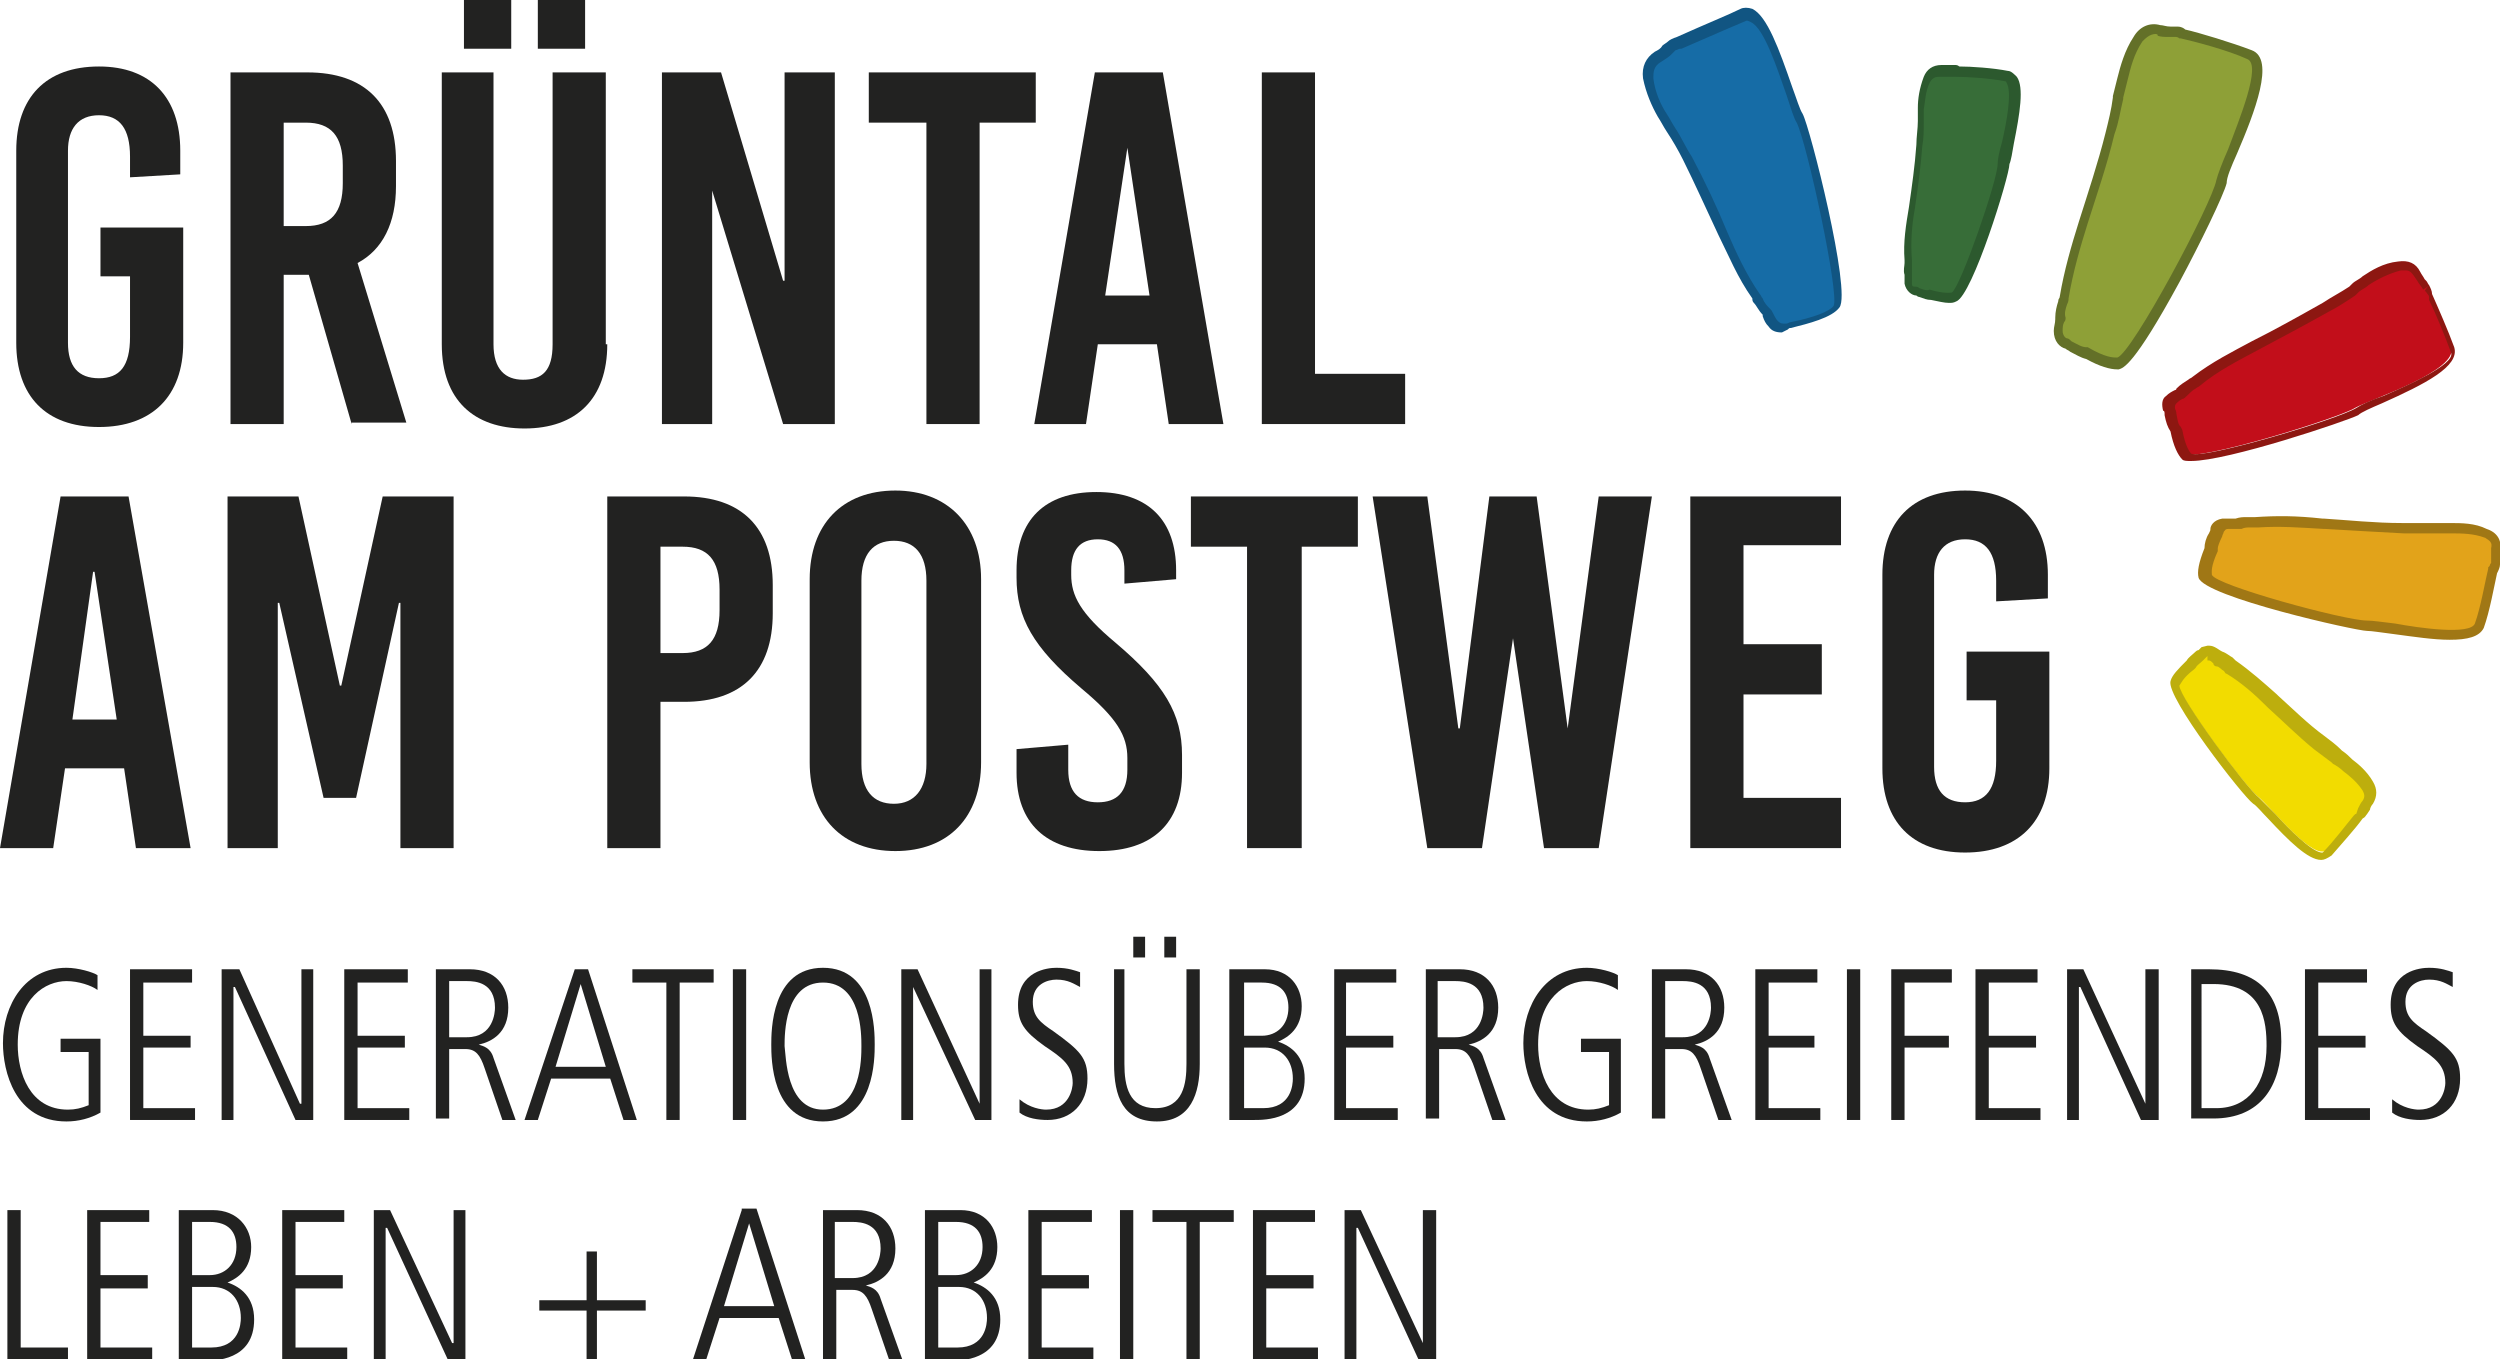
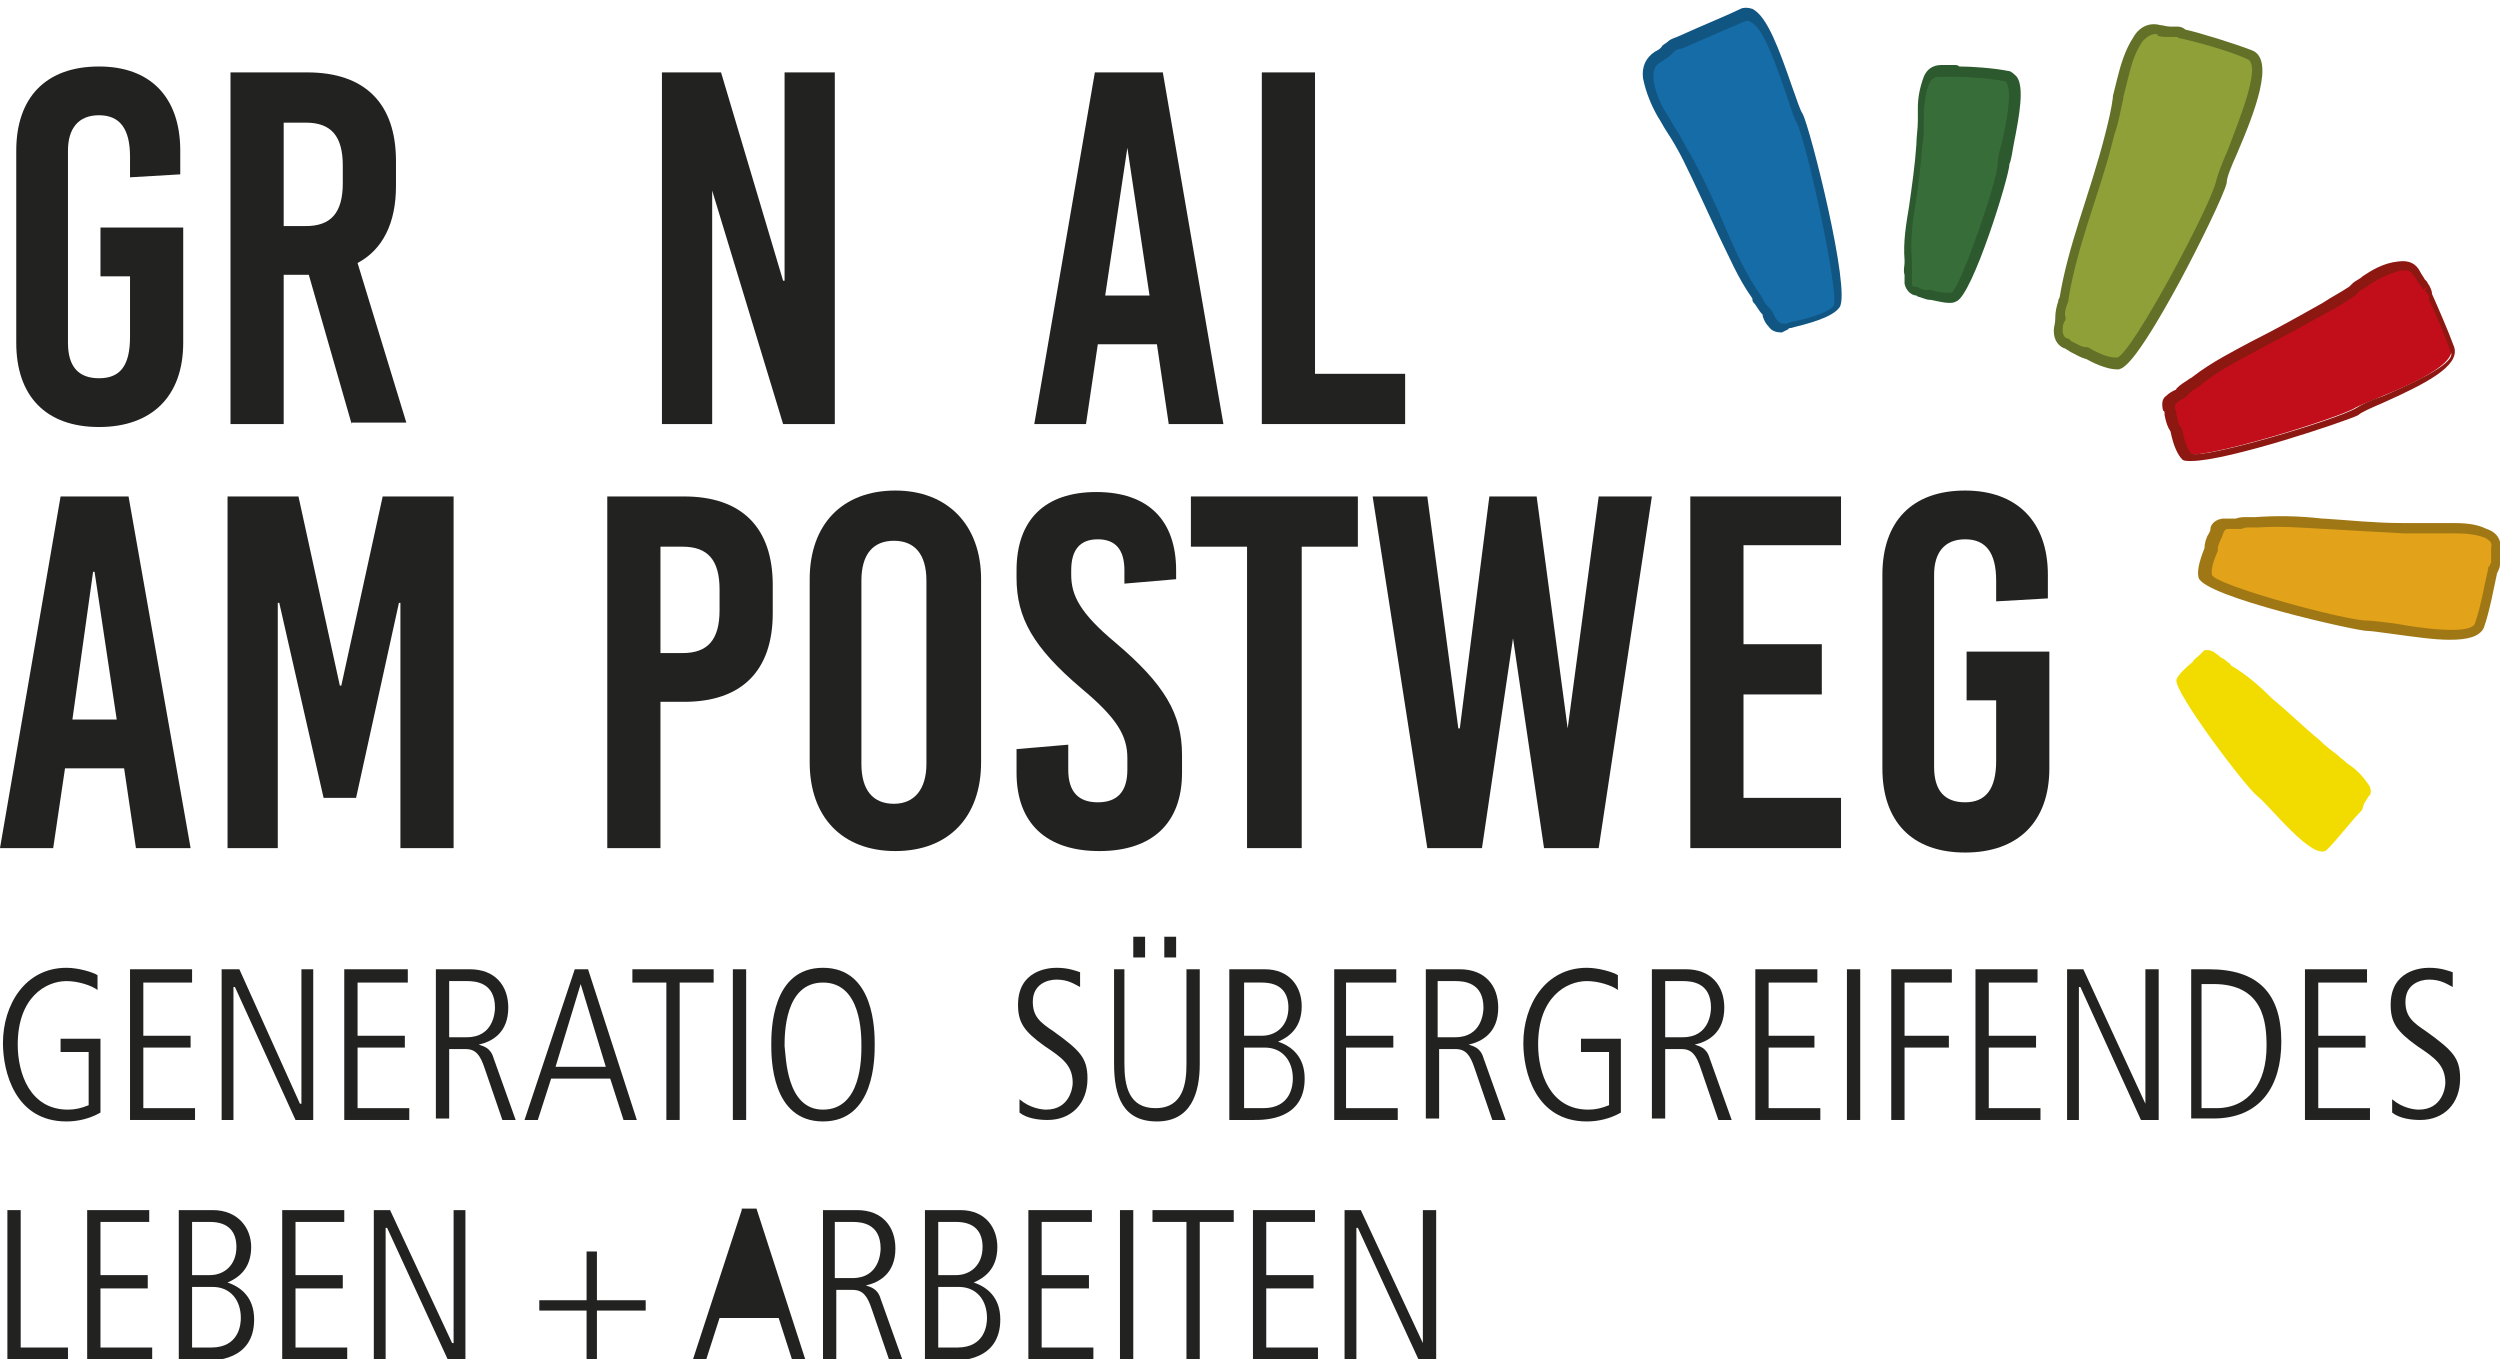
<svg xmlns="http://www.w3.org/2000/svg" id="Ebene_1" x="0px" y="0px" width="169.2px" height="92px" viewBox="0 0 169.2 92" style="enable-background:new 0 0 169.2 92;" xml:space="preserve">
  <style type="text/css">	.st0{fill:#222221;}	.st1{fill:#166CA6;}	.st2{fill:#115582;}	.st3{fill:#376D38;}	.st4{fill:#2C592E;}	.st5{fill:#F2DC00;}	.st6{fill:#BDAE0D;}	.st7{fill:#8EA037;}	.st8{fill:#637028;}	.st9{fill:#C20E1A;}	.st10{fill:#8D1711;}	.st11{fill:#E2A31A;}	.st12{fill:#A07715;}</style>
  <g>
    <path class="st0" d="M12.2,10.2v1.6L8.8,12v-1.4c0-1.9-0.7-2.8-2.1-2.8s-2.1,0.9-2.1,2.4v13c0,1.6,0.7,2.4,2.1,2.4s2.1-0.8,2.1-2.8  v-4.1h-2v-3.3h5.6v7.8c0,3.6-2.1,5.7-5.7,5.7c-3.6,0-5.6-2.1-5.6-5.7V10.2c0-3.6,2-5.7,5.6-5.7C10.2,4.5,12.2,6.6,12.2,10.2" />
    <path class="st0" d="M19.2,8.2v7.1h1.5c1.7,0,2.5-0.9,2.5-2.9v-1.2c0-2-0.8-2.9-2.5-2.9H19.2z M23.8,28.7l-2.9-10.1h-1.7v10.1h-3.6  V4.9h5.2c3.9,0,6,2.1,6,6v1.7c0,2.5-0.9,4.3-2.6,5.2l3.3,10.8H23.8z" />
-     <path class="st0" d="M39.6,3.3h-3.2V0h3.2V3.3z M34.6,3.3h-3.2V0h3.2V3.3z M41.1,23.3c0,3.7-2.1,5.7-5.6,5.7  c-3.4,0-5.6-1.9-5.6-5.7V4.9h3.5v18.4c0,1.7,0.8,2.4,2,2.4c1.3,0,2-0.6,2-2.4V4.9h3.6V23.3z" />
  </g>
  <polygon class="st0" points="56.5,28.7 53,28.7 48.2,12.9 48.2,12.9 48.2,28.7 44.8,28.7 44.8,4.9 48.8,4.9 53,19 53.1,19 53.1,4.9  56.5,4.9 " />
-   <polygon class="st0" points="70.1,8.3 66.3,8.3 66.3,28.7 62.7,28.7 62.7,8.3 58.8,8.3 58.8,4.9 70.1,4.9 " />
  <path class="st0" d="M76.3,10l-1.5,10h3l-1.5-10H76.3z M82.8,28.7h-3.7l-0.8-5.4h-4l-0.8,5.4H70l4.1-23.8h4.6L82.8,28.7z" />
  <polygon class="st0" points="89,25.3 95.1,25.3 95.1,28.7 85.4,28.7 85.4,4.9 89,4.9 " />
  <path class="st0" d="M6.3,38.7h0.1l1.5,10h-3L6.3,38.7z M4.1,33.6L0,57.4h3.6L4.4,52h4l0.8,5.4h3.7L8.7,33.6H4.1z" />
  <polygon class="st0" points="30.7,57.4 27.1,57.4 27.1,40.8 27,40.8 24.1,54 21.9,54 18.9,40.8 18.8,40.8 18.8,57.4 15.4,57.4  15.4,33.6 20.2,33.6 23,46.4 23.1,46.4 25.9,33.6 30.7,33.6 " />
  <g>
    <path class="st0" d="M44.7,36.9v7.3h1.5c1.7,0,2.5-0.9,2.5-2.9v-1.4c0-2-0.8-2.9-2.5-2.9H44.7z M52.3,39.6v1.9c0,3.9-2.1,6-6,6  h-1.6v9.9h-3.6V33.6h5.2C50.2,33.6,52.3,35.7,52.3,39.6" />
    <path class="st0" d="M58.3,39.3v12.4c0,1.8,0.8,2.7,2.2,2.7s2.2-1,2.2-2.7V39.3c0-1.8-0.8-2.7-2.2-2.7S58.3,37.5,58.3,39.3   M66.4,39.2v12.4c0,3.7-2.2,6-5.8,6c-3.6,0-5.8-2.3-5.8-6V39.2c0-3.7,2.2-6,5.8-6C64.1,33.2,66.4,35.5,66.4,39.2" />
    <path class="st0" d="M79.6,38.6v0.6l-3.5,0.3v-0.9c0-1.4-0.6-2.1-1.8-2.1c-1.2,0-1.8,0.7-1.8,2.1v0.3c0,1.4,0.6,2.6,3,4.6  c3.3,2.8,4.5,4.8,4.5,7.6v1.2c0,3.4-2,5.3-5.6,5.3c-3.6,0-5.6-1.9-5.6-5.3v-1.6l3.5-0.3v1.7c0,1.5,0.7,2.2,2,2.2s2-0.7,2-2.2v-0.8  c0-1.5-0.7-2.7-3.1-4.7c-3.3-2.8-4.4-4.8-4.4-7.5v-0.5c0-3.4,1.9-5.3,5.4-5.3S79.6,35.2,79.6,38.6" />
  </g>
  <polygon class="st0" points="91.9,37 88.1,37 88.1,57.4 84.4,57.4 84.4,37 80.6,37 80.6,33.6 91.9,33.6 " />
  <polygon class="st0" points="108.2,57.4 104.5,57.4 102.4,43.2 102.4,43.2 100.3,57.4 96.6,57.4 92.9,33.6 96.6,33.6 98.7,49.3  98.8,49.3 100.8,33.6 104,33.6 106.1,49.3 106.1,49.3 108.2,33.6 111.8,33.6 " />
  <polygon class="st0" points="124.6,36.9 118,36.9 118,43.6 123.3,43.6 123.3,47 118,47 118,54 124.6,54 124.6,57.4 114.4,57.4  114.4,33.6 124.6,33.6 " />
  <g>
    <path class="st0" d="M138.6,38.9v1.6l-3.5,0.2v-1.4c0-1.9-0.7-2.8-2.1-2.8c-1.4,0-2.1,0.9-2.1,2.4v13c0,1.6,0.7,2.4,2.1,2.4  s2.1-0.9,2.1-2.8v-4.1h-2v-3.3h5.6V52c0,3.6-2.1,5.7-5.7,5.7c-3.6,0-5.6-2.1-5.6-5.7V38.9c0-3.6,2-5.7,5.6-5.7  C136.5,33.2,138.6,35.3,138.6,38.9" />
    <path class="st0" d="M4.1,70.3h2.7v5c-0.7,0.4-1.5,0.6-2.3,0.6c-3.5,0-4.3-3.4-4.3-5.3c0-2.6,1.5-5.1,4.3-5.1  c0.8,0,1.8,0.3,2.1,0.5l0,1c-0.4-0.3-1.3-0.6-2.1-0.6c-1.4,0-3.3,1.1-3.3,4.3c0,1.9,0.8,4.4,3.4,4.4c0.5,0,0.9-0.1,1.4-0.3v-3.6  H4.1V70.3z" />
  </g>
  <polygon class="st0" points="8.8,65.6 13,65.6 13,66.5 9.7,66.5 9.7,70.1 12.9,70.1 12.9,70.9 9.7,70.9 9.7,75 13.2,75 13.2,75.8  8.8,75.8 " />
  <polygon class="st0" points="15,65.6 16.2,65.6 20.3,74.7 20.4,74.7 20.4,65.6 21.2,65.6 21.2,75.8 20,75.8 15.9,66.8 15.8,66.8  15.8,75.8 15,75.8 " />
  <polygon class="st0" points="23.3,65.6 27.6,65.6 27.6,66.5 24.2,66.5 24.2,70.1 27.4,70.1 27.4,70.9 24.2,70.9 24.2,75 27.7,75  27.7,75.8 23.3,75.8 " />
  <g>
    <path class="st0" d="M30.4,70.2h1.2c1.8,0,1.9-1.7,1.9-2c0-1.7-1.3-1.8-1.9-1.8h-1.2V70.2z M29.5,65.6h2.3c1.7,0,2.6,1.1,2.6,2.6  c0,1.7-1.1,2.3-2,2.5v0c0.3,0.1,0.8,0.2,1,0.9l1.5,4.2h-0.9l-1.2-3.5c-0.3-0.9-0.6-1.3-1.3-1.3h-1.1v4.7h-0.9V65.6z" />
  </g>
  <path class="st0" d="M37.6,72.2h3.4l-1.7-5.6h0L37.6,72.2z M38.9,65.6h0.9l3.3,10.2h-0.9L41.3,73h-4l-0.9,2.8h-0.9L38.9,65.6z" />
  <polygon class="st0" points="42.8,65.6 48.3,65.6 48.3,66.5 46,66.5 46,75.8 45.1,75.8 45.1,66.5 42.8,66.5 " />
  <rect x="49.6" y="65.6" class="st0" width="0.9" height="10.2" />
  <g>
    <path class="st0" d="M55.7,75.1c2.6,0,2.6-3.5,2.6-4.3c0-0.8,0-4.3-2.6-4.3c-2.6,0-2.6,3.5-2.6,4.3C53.2,71.5,53.2,75.1,55.7,75.1   M55.7,65.5c3.5,0,3.5,4.3,3.5,5.2c0,0.9,0,5.2-3.5,5.2c-3.5,0-3.5-4.3-3.5-5.2C52.2,69.8,52.2,65.5,55.7,65.5" />
  </g>
-   <polygon class="st0" points="61,65.6 62.1,65.6 66.3,74.7 66.3,74.7 66.3,65.6 67.1,65.6 67.1,75.8 66,75.8 61.8,66.8 61.8,66.8  61.8,75.8 61,75.8 " />
  <g>
    <path class="st0" d="M69,74.4c0.7,0.6,1.5,0.7,1.8,0.7c1.6,0,1.8-1.5,1.8-1.8c0-1.2-0.7-1.7-1.9-2.5c-1.4-1-1.8-1.6-1.8-2.8  c0-2.3,2-2.5,2.6-2.5c0.8,0,1.3,0.2,1.6,0.3l0,1c-0.4-0.2-0.8-0.5-1.6-0.5c-0.6,0-1.6,0.3-1.6,1.5c0,1,0.5,1.4,1.4,2  c1.8,1.3,2.3,1.8,2.3,3.2c0,1.7-1.1,2.8-2.7,2.8c-0.6,0-1.4-0.1-1.9-0.5L69,74.4z" />
    <path class="st0" d="M78.8,63.4h0.8v1.4h-0.8V63.4z M76.7,63.4h0.8v1.4h-0.8V63.4z M75.2,65.6h0.9V72c0,1.5,0.3,3,2.1,3  c1.9,0,2.1-1.7,2.1-3v-6.4h0.9v6.4c0,2-0.6,3.9-2.9,3.9c-2.3,0-2.9-1.7-2.9-3.9V65.6z" />
    <path class="st0" d="M84.2,75h1.3c1.9,0,2-1.6,2-2c0-1.2-0.7-2.1-1.9-2.1h-1.4V75z M84.2,70.1h1.2c1,0,1.8-0.7,1.8-1.9  c0-1-0.5-1.7-1.8-1.7h-1.2V70.1z M83.3,65.6h2.3c1.7,0,2.5,1.2,2.5,2.5c0,1.5-0.9,2.1-1.6,2.4v0c0.9,0.3,1.8,1,1.8,2.5  c0,2.8-2.7,2.8-3.4,2.8h-1.7V65.6z" />
  </g>
  <polygon class="st0" points="90.3,65.6 94.5,65.6 94.5,66.5 91.1,66.5 91.1,70.1 94.3,70.1 94.3,70.9 91.1,70.9 91.1,75 94.6,75  94.6,75.8 90.3,75.8 " />
  <g>
    <path class="st0" d="M97.3,70.2h1.2c1.8,0,1.9-1.7,1.9-2c0-1.7-1.3-1.8-1.9-1.8h-1.2V70.2z M96.5,65.6h2.3c1.7,0,2.6,1.1,2.6,2.6  c0,1.7-1.1,2.3-2,2.5v0c0.3,0.1,0.8,0.2,1,0.9l1.5,4.2H101l-1.2-3.5c-0.3-0.9-0.6-1.3-1.3-1.3h-1.1v4.7h-0.9V65.6z" />
    <path class="st0" d="M107,70.3h2.7v5c-0.7,0.4-1.5,0.6-2.3,0.6c-3.5,0-4.3-3.4-4.3-5.3c0-2.6,1.5-5.1,4.3-5.1  c0.8,0,1.8,0.3,2.1,0.5l0,1c-0.4-0.3-1.3-0.6-2.1-0.6c-1.4,0-3.3,1.1-3.3,4.3c0,1.9,0.8,4.4,3.4,4.4c0.5,0,0.9-0.1,1.4-0.3v-3.6  H107V70.3z" />
    <path class="st0" d="M112.7,70.2h1.2c1.8,0,1.9-1.7,1.9-2c0-1.7-1.3-1.8-1.9-1.8h-1.2V70.2z M111.8,65.6h2.3c1.7,0,2.6,1.1,2.6,2.6  c0,1.7-1.1,2.3-2,2.5v0c0.3,0.1,0.8,0.2,1,0.9l1.5,4.2h-0.9l-1.2-3.5c-0.3-0.9-0.6-1.3-1.3-1.3h-1.1v4.7h-0.9V65.6z" />
  </g>
  <polygon class="st0" points="118.8,65.6 123,65.6 123,66.5 119.7,66.5 119.7,70.1 122.8,70.1 122.8,70.9 119.7,70.9 119.7,75  123.2,75 123.2,75.8 118.8,75.8 " />
  <rect x="125" y="65.6" class="st0" width="0.9" height="10.2" />
  <polygon class="st0" points="128,65.6 132.1,65.6 132.1,66.5 128.9,66.5 128.9,70.1 131.9,70.1 131.9,70.9 128.9,70.9 128.9,75.8  128,75.8 " />
  <polygon class="st0" points="133.7,65.6 137.9,65.6 137.9,66.5 134.6,66.5 134.6,70.1 137.8,70.1 137.8,70.9 134.6,70.9 134.6,75  138.1,75 138.1,75.8 133.7,75.8 " />
  <polygon class="st0" points="139.9,65.6 141,65.6 145.2,74.7 145.2,74.7 145.2,65.6 146.1,65.6 146.1,75.8 144.9,75.8 140.8,66.8  140.7,66.8 140.7,75.8 139.9,75.8 " />
  <g>
    <path class="st0" d="M149.1,75h0.9c2.2,0,3.4-1.7,3.4-4.2c0-1.6-0.2-4.2-3.6-4.2h-0.8V75z M148.2,65.6h1.3c3.3,0,4.9,1.6,4.9,4.9  c0,3-1.4,5.2-4.6,5.2h-1.5V65.6z" />
  </g>
  <polygon class="st0" points="156,65.6 160.2,65.6 160.2,66.5 156.9,66.5 156.9,70.1 160.1,70.1 160.1,70.9 156.9,70.9 156.9,75  160.4,75 160.4,75.8 156,75.8 " />
  <g>
    <path class="st0" d="M161.9,74.4c0.7,0.6,1.5,0.7,1.8,0.7c1.6,0,1.8-1.5,1.8-1.8c0-1.2-0.7-1.7-1.9-2.5c-1.4-1-1.8-1.6-1.8-2.8  c0-2.3,2-2.5,2.6-2.5c0.8,0,1.3,0.2,1.6,0.3l0,1c-0.4-0.2-0.8-0.5-1.6-0.5c-0.6,0-1.6,0.3-1.6,1.5c0,1,0.5,1.4,1.4,2  c1.8,1.3,2.3,1.8,2.3,3.2c0,1.7-1.1,2.8-2.7,2.8c-0.6,0-1.4-0.1-1.9-0.5L161.9,74.4z" />
  </g>
  <polygon class="st0" points="0.5,81.9 0.5,92 4.6,92 4.6,91.2 1.4,91.2 1.4,81.9 " />
  <polygon class="st0" points="5.9,81.9 5.9,92 10.3,92 10.3,91.2 6.8,91.2 6.8,87.2 10,87.2 10,86.3 6.8,86.3 6.8,82.7 10.1,82.7  10.1,81.9 " />
  <g>
    <path class="st0" d="M13,91.2h1.3c1.9,0,2-1.6,2-2c0-1.2-0.7-2.1-1.9-2.1H13V91.2z M13,86.3h1.2c1,0,1.8-0.7,1.8-1.9  c0-1-0.5-1.7-1.8-1.7H13V86.3z M12.1,81.9h2.3c1.7,0,2.6,1.2,2.6,2.5c0,1.5-0.9,2.1-1.6,2.4v0c0.9,0.3,1.8,1,1.8,2.5  c0,2.8-2.7,2.8-3.4,2.8h-1.7V81.9z" />
  </g>
  <polygon class="st0" points="19.1,81.9 19.1,92 23.5,92 23.5,91.2 20,91.2 20,87.2 23.2,87.2 23.2,86.3 20,86.3 20,82.7 23.3,82.7  23.3,81.9 " />
  <polygon class="st0" points="30.7,81.9 30.7,90.9 30.6,90.9 26.4,81.9 25.3,81.9 25.3,92 26.1,92 26.1,83.1 26.2,83.1 30.3,92  31.5,92 31.5,81.9 " />
  <polygon class="st0" points="39.7,84.7 39.7,88 36.5,88 36.5,88.7 39.7,88.7 39.7,92 40.4,92 40.4,88.7 43.7,88.7 43.7,88 40.4,88  40.4,84.7 " />
-   <path class="st0" d="M50.7,82.8L50.7,82.8l1.7,5.6h-3.4L50.7,82.8z M50.2,81.9L46.9,92h0.9l0.9-2.8h4l0.9,2.8h0.9l-3.3-10.2H50.2z" />
+   <path class="st0" d="M50.7,82.8L50.7,82.8h-3.4L50.7,82.8z M50.2,81.9L46.9,92h0.9l0.9-2.8h4l0.9,2.8h0.9l-3.3-10.2H50.2z" />
  <g>
    <path class="st0" d="M56.5,86.5h1.2c1.8,0,1.9-1.7,1.9-2c0-1.7-1.3-1.8-1.9-1.8h-1.2V86.5z M55.7,81.9h2.3c1.7,0,2.6,1.1,2.6,2.6  c0,1.7-1.1,2.3-2,2.5v0c0.3,0.1,0.8,0.2,1,0.9l1.5,4.2h-0.9L59,88.6c-0.3-0.9-0.6-1.3-1.3-1.3h-1.1V92h-0.9V81.9z" />
    <path class="st0" d="M63.5,91.2h1.3c1.9,0,2-1.6,2-2c0-1.2-0.7-2.1-1.9-2.1h-1.4V91.2z M63.5,86.3h1.2c1,0,1.8-0.7,1.8-1.9  c0-1-0.5-1.7-1.8-1.7h-1.2V86.3z M62.7,81.9H65c1.7,0,2.5,1.2,2.5,2.5c0,1.5-0.9,2.1-1.6,2.4v0c0.9,0.3,1.8,1,1.8,2.5  c0,2.8-2.7,2.8-3.4,2.8h-1.7V81.9z" />
  </g>
  <polygon class="st0" points="69.6,81.9 69.6,92 74,92 74,91.2 70.5,91.2 70.5,87.2 73.7,87.2 73.7,86.3 70.5,86.3 70.5,82.7  73.9,82.7 73.9,81.9 " />
  <rect x="75.8" y="81.9" class="st0" width="0.9" height="10.2" />
  <polygon class="st0" points="78,81.9 78,82.7 80.3,82.7 80.3,92 81.2,92 81.2,82.7 83.5,82.7 83.5,81.9 " />
  <polygon class="st0" points="84.8,81.9 84.8,92 89.2,92 89.2,91.2 85.7,91.2 85.7,87.2 88.9,87.2 88.9,86.3 85.7,86.3 85.7,82.7  89,82.7 89,81.9 " />
  <polygon class="st0" points="96.3,81.9 96.3,90.9 96.3,90.9 92.1,81.9 91,81.9 91,92 91.8,92 91.8,83.1 91.9,83.1 96,92 97.2,92  97.2,81.9 " />
  <g>
    <path class="st1" d="M121.7,8.1c-0.6-1.2-2.2-7.6-3.8-7c-1.2,0.5-3.4,1.5-4.4,1.9c-0.2,0-0.4,0.1-0.5,0.2c-0.1,0.1-0.2,0.2-0.3,0.3  c-0.2,0.2-0.4,0.3-0.6,0.4c-0.8,0.4-0.7,1.1-0.7,1.4c0.1,1,0.6,1.9,0.9,2.5c0.2,0.3,0.4,0.7,0.6,1c0.4,0.6,0.7,1.3,1.1,1.9  c0.9,1.7,1.7,3.4,2.4,5.1c0.6,1.4,1.3,2.9,2.2,4.2c0,0.1,0.1,0.1,0.2,0.3c0.1,0.3,0.3,0.5,0.5,0.8c0,0,0,0.1,0.1,0.2  c0.1,0.2,0.2,0.4,0.4,0.6c0.2,0.2,0.5,0.3,0.6,0.3l0.2,0l0.1-0.1c0.1,0,0.2-0.1,0.3-0.1c0.9-0.2,2.6-0.6,3.1-1.2  C124.9,19.9,122.4,9.2,121.7,8.1" />
    <path class="st2" d="M118.2,1.4C118.2,1.4,118.1,1.4,118.2,1.4c-0.7,0.3-1.9,0.8-4.4,1.9l-0.1,0c-0.1,0-0.2,0.1-0.3,0.1  c-0.1,0.1-0.2,0.2-0.3,0.3c-0.2,0.2-0.4,0.3-0.7,0.5c-0.5,0.3-0.5,0.7-0.5,1.1c0.1,0.9,0.5,1.8,0.9,2.4c0.2,0.3,0.4,0.7,0.6,1  c0.4,0.6,0.7,1.3,1.1,1.9c0.9,1.7,1.7,3.4,2.4,5.1c0.6,1.4,1.3,2.9,2.2,4.2c0.1,0.1,0.1,0.2,0.2,0.3c0.1,0.3,0.3,0.5,0.5,0.7  c0.1,0.1,0.1,0.1,0.2,0.3c0.1,0.2,0.2,0.4,0.3,0.5c0.1,0.1,0.2,0.2,0.4,0.2l0.2,0c0.1,0,0.2-0.1,0.3-0.1c1.5-0.3,2.6-0.7,2.9-1.1  c0.4-0.8-1.8-11-2.5-12.4c-0.2-0.3-0.4-1-0.7-1.9c-0.6-1.7-1.5-4.5-2.4-4.9C118.3,1.4,118.3,1.4,118.2,1.4 M120.6,22.5  c-0.4,0-0.7-0.1-0.9-0.4c-0.2-0.2-0.3-0.4-0.4-0.7c0,0,0-0.1,0-0.1c-0.3-0.3-0.4-0.6-0.6-0.8c-0.1-0.1-0.1-0.2-0.1-0.3  c-1-1.4-1.6-2.9-2.3-4.3c-0.8-1.7-1.6-3.5-2.4-5.1c-0.3-0.6-0.7-1.3-1.1-1.9c-0.2-0.3-0.4-0.7-0.6-1c-0.4-0.7-0.8-1.6-1-2.6  c-0.1-0.8,0.2-1.4,0.8-1.8c0.2-0.1,0.4-0.2,0.5-0.4c0.1-0.1,0.3-0.2,0.4-0.3c0.1-0.1,0.3-0.2,0.6-0.3c2-0.9,3.5-1.5,4.3-1.9  c0.2-0.1,0.5-0.1,0.8,0c1,0.5,1.8,2.7,2.7,5.3c0.3,0.8,0.5,1.5,0.7,1.8c0.5,0.9,3.3,12,2.5,13.1c-0.5,0.7-2.1,1.1-3.3,1.4  c-0.1,0-0.1,0-0.2,0.1l-0.2,0.1L120.6,22.5L120.6,22.5z" />
    <path class="st3" d="M135.8,5.2c-1-0.2-2.6-0.3-3.3-0.3c-0.1,0-0.1,0-0.2,0l-0.4,0c-0.2,0-0.3,0-0.6,0c-0.6,0-0.8,0.4-0.9,0.6  c-0.3,0.7-0.4,1.4-0.4,1.9c0,0.3,0,0.6,0,0.9c0,0.5,0,1.1-0.1,1.6c-0.1,1.4-0.3,2.8-0.5,4.2c-0.2,1.1-0.3,2.3-0.2,3.5  c0,0.1,0,0.1,0,0.3c0,0.2,0,0.4,0,0.7c0,0,0,0.1,0,0.2c0,0.2,0,0.3,0,0.5c0,0.3,0.3,0.5,0.5,0.5c0.1,0,0.2,0,0.3,0.1  c0.2,0.1,0.5,0.1,0.7,0.1l0.1,0c0.6,0.2,1.2,0.3,1.6,0.2c0.8-0.3,3.3-8,3.3-9C135.6,10.1,137.1,5.4,135.8,5.2" />
    <path class="st4" d="M130.6,19.6L130.6,19.6c1,0.3,1.4,0.2,1.5,0.2c0.6-0.4,3.1-7.6,3.1-8.7c0-0.3,0.1-0.8,0.3-1.5  c0.3-1.3,0.7-3.4,0.3-4c0-0.1-0.1-0.1-0.1-0.1c-1-0.2-2.5-0.3-3.3-0.3l-0.1,0l-0.5,0c-0.2,0-0.3,0-0.6,0c-0.1,0-0.4,0-0.6,0.4  c-0.3,0.6-0.3,1.3-0.4,1.8l0,0.9c0,0.5,0,1.1-0.1,1.6c-0.1,1.4-0.3,2.8-0.5,4.2c-0.2,1.1-0.3,2.3-0.2,3.5c0,0.1,0,0.1,0,0.2  c0,0.3,0,0.5,0,0.7c0,0.1,0,0.2,0,0.3c0,0.1,0,0.3,0,0.4c0,0.2,0.1,0.2,0.2,0.2c0.1,0,0.2,0,0.3,0.1  C130.2,19.6,130.4,19.7,130.6,19.6L130.6,19.6z M131.9,20.5c-0.3,0-0.7-0.1-1.2-0.2l0,0c-0.3,0-0.5-0.1-0.8-0.2  c-0.1,0-0.2-0.1-0.2-0.1c-0.3,0-0.7-0.3-0.8-0.8c0-0.2,0-0.4,0-0.6c-0.1-0.3,0-0.6,0-0.8c0-0.1,0-0.2,0-0.2  c-0.1-1.2,0.1-2.4,0.3-3.6c0.2-1.4,0.4-2.8,0.5-4.2c0-0.5,0.1-1.1,0.1-1.6l0-0.9c0-0.6,0.1-1.3,0.4-2.1c0.2-0.5,0.6-0.8,1.2-0.8  c0.2,0,0.4,0,0.5,0l0.4,0c0.1,0,0.2,0,0.3,0.1c0.8,0,2.3,0.1,3.3,0.3c0.2,0,0.4,0.2,0.6,0.4c0.5,0.7,0.2,2.5-0.2,4.5  c-0.1,0.6-0.2,1.2-0.3,1.4c0,0.8-2.5,8.9-3.6,9.3C132.2,20.5,132.1,20.5,131.9,20.5" />
    <path class="st5" d="M160.3,53.1c-0.4-0.6-0.9-1.1-1.4-1.4c-0.2-0.2-0.5-0.4-0.7-0.6c-0.4-0.3-0.8-0.6-1.2-1  c-1.1-0.9-2.1-1.9-3.2-2.8c-0.8-0.8-1.7-1.6-2.7-2.2c-0.1,0-0.1-0.1-0.2-0.2c-0.2-0.1-0.3-0.3-0.6-0.4c0,0-0.1-0.1-0.1-0.1  c-0.1-0.1-0.3-0.2-0.4-0.3c-0.1,0-0.2-0.1-0.3-0.1l-0.3,0l-0.1,0.1c0,0-0.1,0.1-0.2,0.2c-0.2,0.2-0.4,0.3-0.5,0.5  c-0.5,0.4-1,0.9-1.1,1.2c-0.2,0.8,4.7,7.3,5.5,7.9c0.8,0.6,3.8,4.5,4.7,3.6c0.7-0.7,1.7-2,2.2-2.5c0.1-0.1,0.2-0.2,0.2-0.3l0.1-0.3  c0.1-0.2,0.2-0.3,0.3-0.5C160.6,53.7,160.4,53.2,160.3,53.1" />
-     <path class="st6" d="M149.4,44.4L149.4,44.4c-0.1,0.1-0.2,0.2-0.3,0.3c-0.2,0.2-0.4,0.3-0.5,0.5l-0.1,0.1c-0.8,0.6-0.9,1-1,1.1  c0,0.8,4.5,6.9,5.4,7.6c0.2,0.2,0.6,0.6,1.1,1.1c0.9,1,2.4,2.5,3.1,2.6c0,0,0.1,0,0.1,0c0.7-0.7,1.6-1.9,2.1-2.5l0.1-0.1  c0.1,0,0.1-0.1,0.1-0.1l0.1-0.3c0.1-0.2,0.2-0.4,0.3-0.5c0.2-0.3,0.1-0.5,0-0.7l0,0c-0.4-0.6-0.9-1-1.3-1.3  c-0.2-0.2-0.5-0.4-0.7-0.5l-0.1-0.1c-0.4-0.3-0.8-0.6-1.2-0.9c-1.1-0.9-2.1-1.9-3.1-2.8l-0.1-0.1c-0.8-0.8-1.7-1.6-2.7-2.2  c-0.1,0-0.1-0.1-0.2-0.2c-0.2-0.1-0.3-0.3-0.5-0.3c-0.1,0-0.2-0.1-0.2-0.2c-0.1-0.1-0.2-0.2-0.3-0.2c0,0-0.1,0-0.1,0L149.4,44.4z   M157.1,58.2L157.1,58.2c-0.9,0-2.2-1.3-3.6-2.8c-0.4-0.4-0.8-0.9-1-1c-0.7-0.5-5.9-7.2-5.6-8.3c0.1-0.4,0.5-0.8,1.1-1.4  c0.1-0.2,0.4-0.4,0.6-0.6c0.1-0.1,0.2-0.1,0.2-0.1l0.2-0.2l0.4-0.1c0.2,0,0.3,0,0.5,0.1c0.2,0.1,0.3,0.2,0.5,0.3  c0.3,0.1,0.5,0.3,0.7,0.4c0.1,0.1,0.1,0.1,0.2,0.2c1,0.7,1.9,1.5,2.8,2.3l0.1,0.1c1,0.9,2,1.9,3.1,2.7c0.4,0.3,0.8,0.6,1.1,0.9  l0.1,0.1c0.3,0.2,0.5,0.4,0.7,0.6c0.4,0.3,1,0.8,1.4,1.5l-0.3,0.2l0.3-0.2c0.3,0.5,0.3,1,0,1.5c-0.1,0.1-0.2,0.3-0.2,0.4l-0.2,0.3  c-0.1,0.1-0.1,0.2-0.3,0.3c-0.5,0.7-1.5,1.8-2.1,2.5C157.5,58.1,157.3,58.2,157.1,58.2" />
    <path class="st7" d="M152.4,3.7c-1.4-0.6-3.6-1.2-4.5-1.4c-0.1-0.1-0.3-0.1-0.4-0.1c-0.1,0-0.3,0-0.4,0c-0.3,0-0.5,0-0.8-0.1  c-0.8-0.2-1.3,0.4-1.5,0.7c-0.6,0.9-0.9,1.9-1.1,2.7c-0.1,0.4-0.2,0.8-0.3,1.2c-0.2,0.8-0.3,1.6-0.6,2.4c-0.5,2.1-1.2,4.2-1.8,6  c-0.5,1.6-1,3.3-1.3,5.1c0,0.1,0,0.2-0.1,0.4c-0.1,0.3-0.2,0.6-0.2,1c0,0.1,0,0.2-0.1,0.2c-0.1,0.2-0.1,0.5-0.1,0.7  c0,0.6,0.4,0.8,0.6,0.8c0.1,0,0.2,0.1,0.3,0.2c0.3,0.2,0.7,0.4,1,0.4c0.8,0.4,1.6,0.8,2.2,0.7c1.2-0.2,6.7-10.8,7-12.3  C150.8,10.9,154.1,4.4,152.4,3.7" />
    <path class="st8" d="M145.9,2.3c-0.4,0-0.7,0.3-0.9,0.5c-0.6,0.9-0.8,1.8-1,2.6c-0.1,0.4-0.2,0.8-0.3,1.2l0,0.1  c-0.2,0.8-0.3,1.6-0.6,2.4c-0.5,2.1-1.2,4.1-1.8,6c-0.5,1.6-1,3.3-1.3,5.1c0,0.1,0,0.2-0.1,0.4c-0.1,0.3-0.2,0.6-0.1,0.9  c0,0.1,0,0.2-0.1,0.3c-0.1,0.2-0.1,0.4-0.1,0.6c0,0.3,0.2,0.5,0.3,0.5c0.1,0,0.2,0.1,0.3,0.2c0.4,0.2,0.7,0.4,1,0.4l0.1,0  c1.2,0.7,1.7,0.7,2,0.7c1-0.3,6.4-10.4,6.7-12c0.1-0.4,0.4-1.2,0.8-2.1c0.7-1.9,2.3-5.7,1.3-6.1c-1.3-0.6-3.6-1.2-4.5-1.4l-0.1,0  c-0.1-0.1-0.2-0.1-0.3-0.1c-0.1,0-0.3,0-0.4,0c-0.3,0-0.6,0-0.8-0.1C146.1,2.4,146,2.3,145.9,2.3 M143.3,25c-0.5,0-1.2-0.2-2.1-0.7  c-0.4-0.1-0.7-0.3-1.1-0.5c-0.1-0.1-0.2-0.1-0.3-0.2c-0.4-0.1-0.8-0.5-0.8-1.2c0-0.3,0.1-0.5,0.1-0.8c0-0.1,0-0.1,0-0.1  c0-0.4,0.1-0.8,0.2-1.1c0-0.2,0.1-0.2,0.1-0.3c0.3-1.8,0.8-3.5,1.3-5.1c0.6-1.9,1.3-4,1.8-6c0.2-0.8,0.4-1.6,0.5-2.4l0-0.1  c0.1-0.4,0.2-0.8,0.3-1.2c0.2-0.8,0.5-1.9,1.1-2.8c0.4-0.7,1.1-1,1.8-0.8c0.2,0,0.4,0.1,0.7,0.1c0.2,0,0.3,0,0.5,0  c0.2,0,0.4,0.1,0.5,0.2c0.9,0.2,3.2,0.9,4.5,1.4c1.6,0.6,0.2,4.2-1,7c-0.4,0.9-0.7,1.6-0.7,2c-0.2,0.8-1.8,4.1-3.2,6.7  c-3.1,5.7-3.8,5.8-4.1,5.9C143.4,25,143.4,25,143.3,25" />
    <path class="st9" d="M165.9,23.5c-0.4-1.2-1.1-2.9-1.5-3.7c0-0.1,0-0.3-0.1-0.4c-0.1-0.1-0.1-0.2-0.2-0.3c-0.1-0.2-0.3-0.4-0.4-0.6  c-0.2-0.5-0.6-0.6-1.2-0.5c-0.9,0.2-1.7,0.6-2.3,1c-0.3,0.2-0.7,0.4-1,0.6c-0.6,0.4-1.2,0.8-1.8,1.1c-1.6,0.9-3.3,1.8-4.9,2.6  c-1.3,0.7-2.7,1.4-3.9,2.4c-0.1,0.1-0.2,0.1-0.3,0.2c-0.2,0.1-0.5,0.3-0.7,0.5c-0.1,0.1-0.1,0.1-0.2,0.1c-0.2,0.1-0.4,0.2-0.5,0.3  c-0.3,0.3-0.2,0.5-0.2,0.7c0,0.1,0.1,0.2,0.1,0.4c0.1,0.5,0.1,0.8,0.3,1l0,0c0.2,0.7,0.4,1.5,0.7,1.8c0.8,0.6,10.5-2.4,11.6-3.1  C160.5,27,166.4,25.1,165.9,23.5" />
    <path class="st10" d="M162.8,18.3c-0.1,0-0.2,0-0.3,0c-0.8,0.2-1.6,0.6-2.2,1c-0.2,0.2-0.5,0.3-0.7,0.5l-0.2,0.2  c-0.6,0.4-1.2,0.8-1.8,1.1c-1.6,0.9-3.3,1.8-4.8,2.6c-1.3,0.7-2.7,1.4-3.9,2.4c-0.1,0.1-0.2,0.1-0.3,0.2c-0.2,0.1-0.4,0.3-0.6,0.5  c-0.1,0.1-0.2,0.2-0.3,0.2c-0.2,0.1-0.3,0.2-0.4,0.3c-0.1,0.1-0.1,0.2-0.1,0.3c0,0.1,0.1,0.2,0.1,0.4c0.1,0.5,0.1,0.7,0.3,0.9  l0.1,0.2c0.2,1.1,0.5,1.5,0.6,1.6c0.8,0.4,9.9-2.3,11.2-3.1c0.3-0.2,0.9-0.5,1.8-0.8c1.6-0.7,4.8-2.1,4.6-2.9v0  c-0.4-1.1-1.1-2.8-1.5-3.6l0-0.1l0-0.1c0,0,0-0.1-0.1-0.2c-0.1-0.1-0.1-0.2-0.2-0.2l0.2-0.3l-0.3,0.2c-0.1-0.2-0.3-0.4-0.4-0.6  C163.2,18.4,163.1,18.3,162.8,18.3 M148.3,31.2c-0.3,0-0.5,0-0.6-0.1c-0.3-0.3-0.6-0.9-0.8-1.9c-0.2-0.3-0.3-0.6-0.4-1.1  c0-0.2,0-0.3-0.1-0.3c-0.1-0.4-0.1-0.8,0.2-1c0.2-0.2,0.4-0.3,0.6-0.4c0.1,0,0.1-0.1,0.1-0.1c0.3-0.3,0.5-0.4,0.8-0.6  c0.1-0.1,0.2-0.1,0.3-0.2c1.3-1,2.7-1.7,4-2.4c1.6-0.8,3.2-1.7,4.8-2.6c0.6-0.4,1.2-0.7,1.8-1.1l0.2-0.2c0.2-0.2,0.5-0.3,0.7-0.5  c0.6-0.4,1.4-0.9,2.4-1c0.7-0.1,1.2,0.1,1.5,0.7c0.1,0.2,0.2,0.3,0.3,0.5l0.1,0.1c0.1,0.1,0.1,0.2,0.2,0.3c0.1,0.2,0.2,0.4,0.2,0.6  c0.4,0.9,1.1,2.5,1.5,3.6c0.4,1.3-2,2.5-4.9,3.8c-0.7,0.3-1.4,0.6-1.6,0.8C158.8,28.5,150.8,31.2,148.3,31.2" />
    <path class="st11" d="M168.2,36.1c-0.8-0.3-1.7-0.3-2.4-0.3l-2.2,0c-0.3,0-0.7,0-1,0c-1.9-0.1-3.8-0.2-5.4-0.3  c-1.7-0.1-3-0.2-4.5-0.1l-0.1,0l-0.5,0c-0.1,0-0.4,0-0.6,0.1c-0.1,0-0.2,0-0.3,0c-0.2,0-0.4,0-0.6,0c-0.4,0.1-0.5,0.3-0.5,0.5  c0,0.1-0.1,0.2-0.2,0.3c-0.2,0.4-0.3,0.7-0.3,1l0,0c-0.3,0.7-0.5,1.4-0.4,1.8c0.3,0.9,9.8,3.4,11.1,3.4c1.3,0,7.1,1.5,7.6,0  c0.4-1.1,0.7-2.9,0.9-3.7c0.1-0.1,0.1-0.2,0.1-0.4c0-0.1,0-0.2,0-0.3c0-0.2,0-0.4,0-0.6C169,36.4,168.4,36.2,168.2,36.1" />
    <path class="st12" d="M160.2,42c0.4,0,1,0.1,1.9,0.2c1.6,0.3,5.1,0.8,5.4,0c0.4-1.1,0.7-2.9,0.9-3.7l0-0.1l0.1-0.1  c0,0,0-0.1,0.1-0.2c0-0.1,0-0.2,0-0.3c0-0.2,0-0.5,0-0.7c0.1-0.4-0.1-0.5-0.4-0.7l0.1-0.3l-0.1,0.3c-0.8-0.3-1.6-0.3-2.3-0.3  l-2.2,0c-0.4,0-0.7,0-1,0c-1.8-0.1-3.7-0.2-5.3-0.3l-0.1,0c-1.7-0.1-3-0.2-4.5-0.1l-0.1,0l-0.5,0c-0.1,0-0.3,0-0.5,0.1  c-0.1,0-0.3,0-0.4,0c-0.2,0-0.3,0-0.5,0c-0.2,0-0.2,0.1-0.3,0.2c0,0.1-0.1,0.2-0.1,0.3c-0.2,0.4-0.3,0.7-0.3,0.8l0,0.1l0,0.1  c-0.5,1.1-0.4,1.4-0.4,1.6C149.9,39.6,158.7,42,160.2,42C160.2,42,160.2,42,160.2,42 M165.8,43.3c-1.1,0-2.4-0.2-3.9-0.4  c-0.8-0.1-1.4-0.2-1.7-0.2c0,0,0,0,0,0c-0.7,0-11-2.3-11.4-3.6c-0.1-0.4,0-1,0.4-2c0-0.3,0.1-0.7,0.3-1c0.1-0.2,0.1-0.2,0.1-0.3  c0-0.2,0.2-0.6,0.8-0.7c0.2,0,0.4,0,0.7,0c0.1,0,0.1,0,0.2,0c0.3-0.1,0.5-0.1,0.7-0.1l0.5,0l0.1,0c1.5-0.1,2.8-0.1,4.6,0.1l0.1,0  c1.6,0.1,3.4,0.3,5.3,0.3c0.3,0,0.7,0,1,0l2.2,0c0.8,0,1.7,0,2.5,0.4l0,0l-0.1,0.3l0.1-0.3c0.9,0.3,1,1,0.9,1.4c0,0.2,0,0.4,0,0.6  c0,0.1,0,0.3,0,0.4c0,0.2-0.1,0.4-0.2,0.6c-0.2,0.9-0.5,2.6-0.9,3.7C167.8,43.1,167,43.3,165.8,43.3" />
  </g>
</svg>